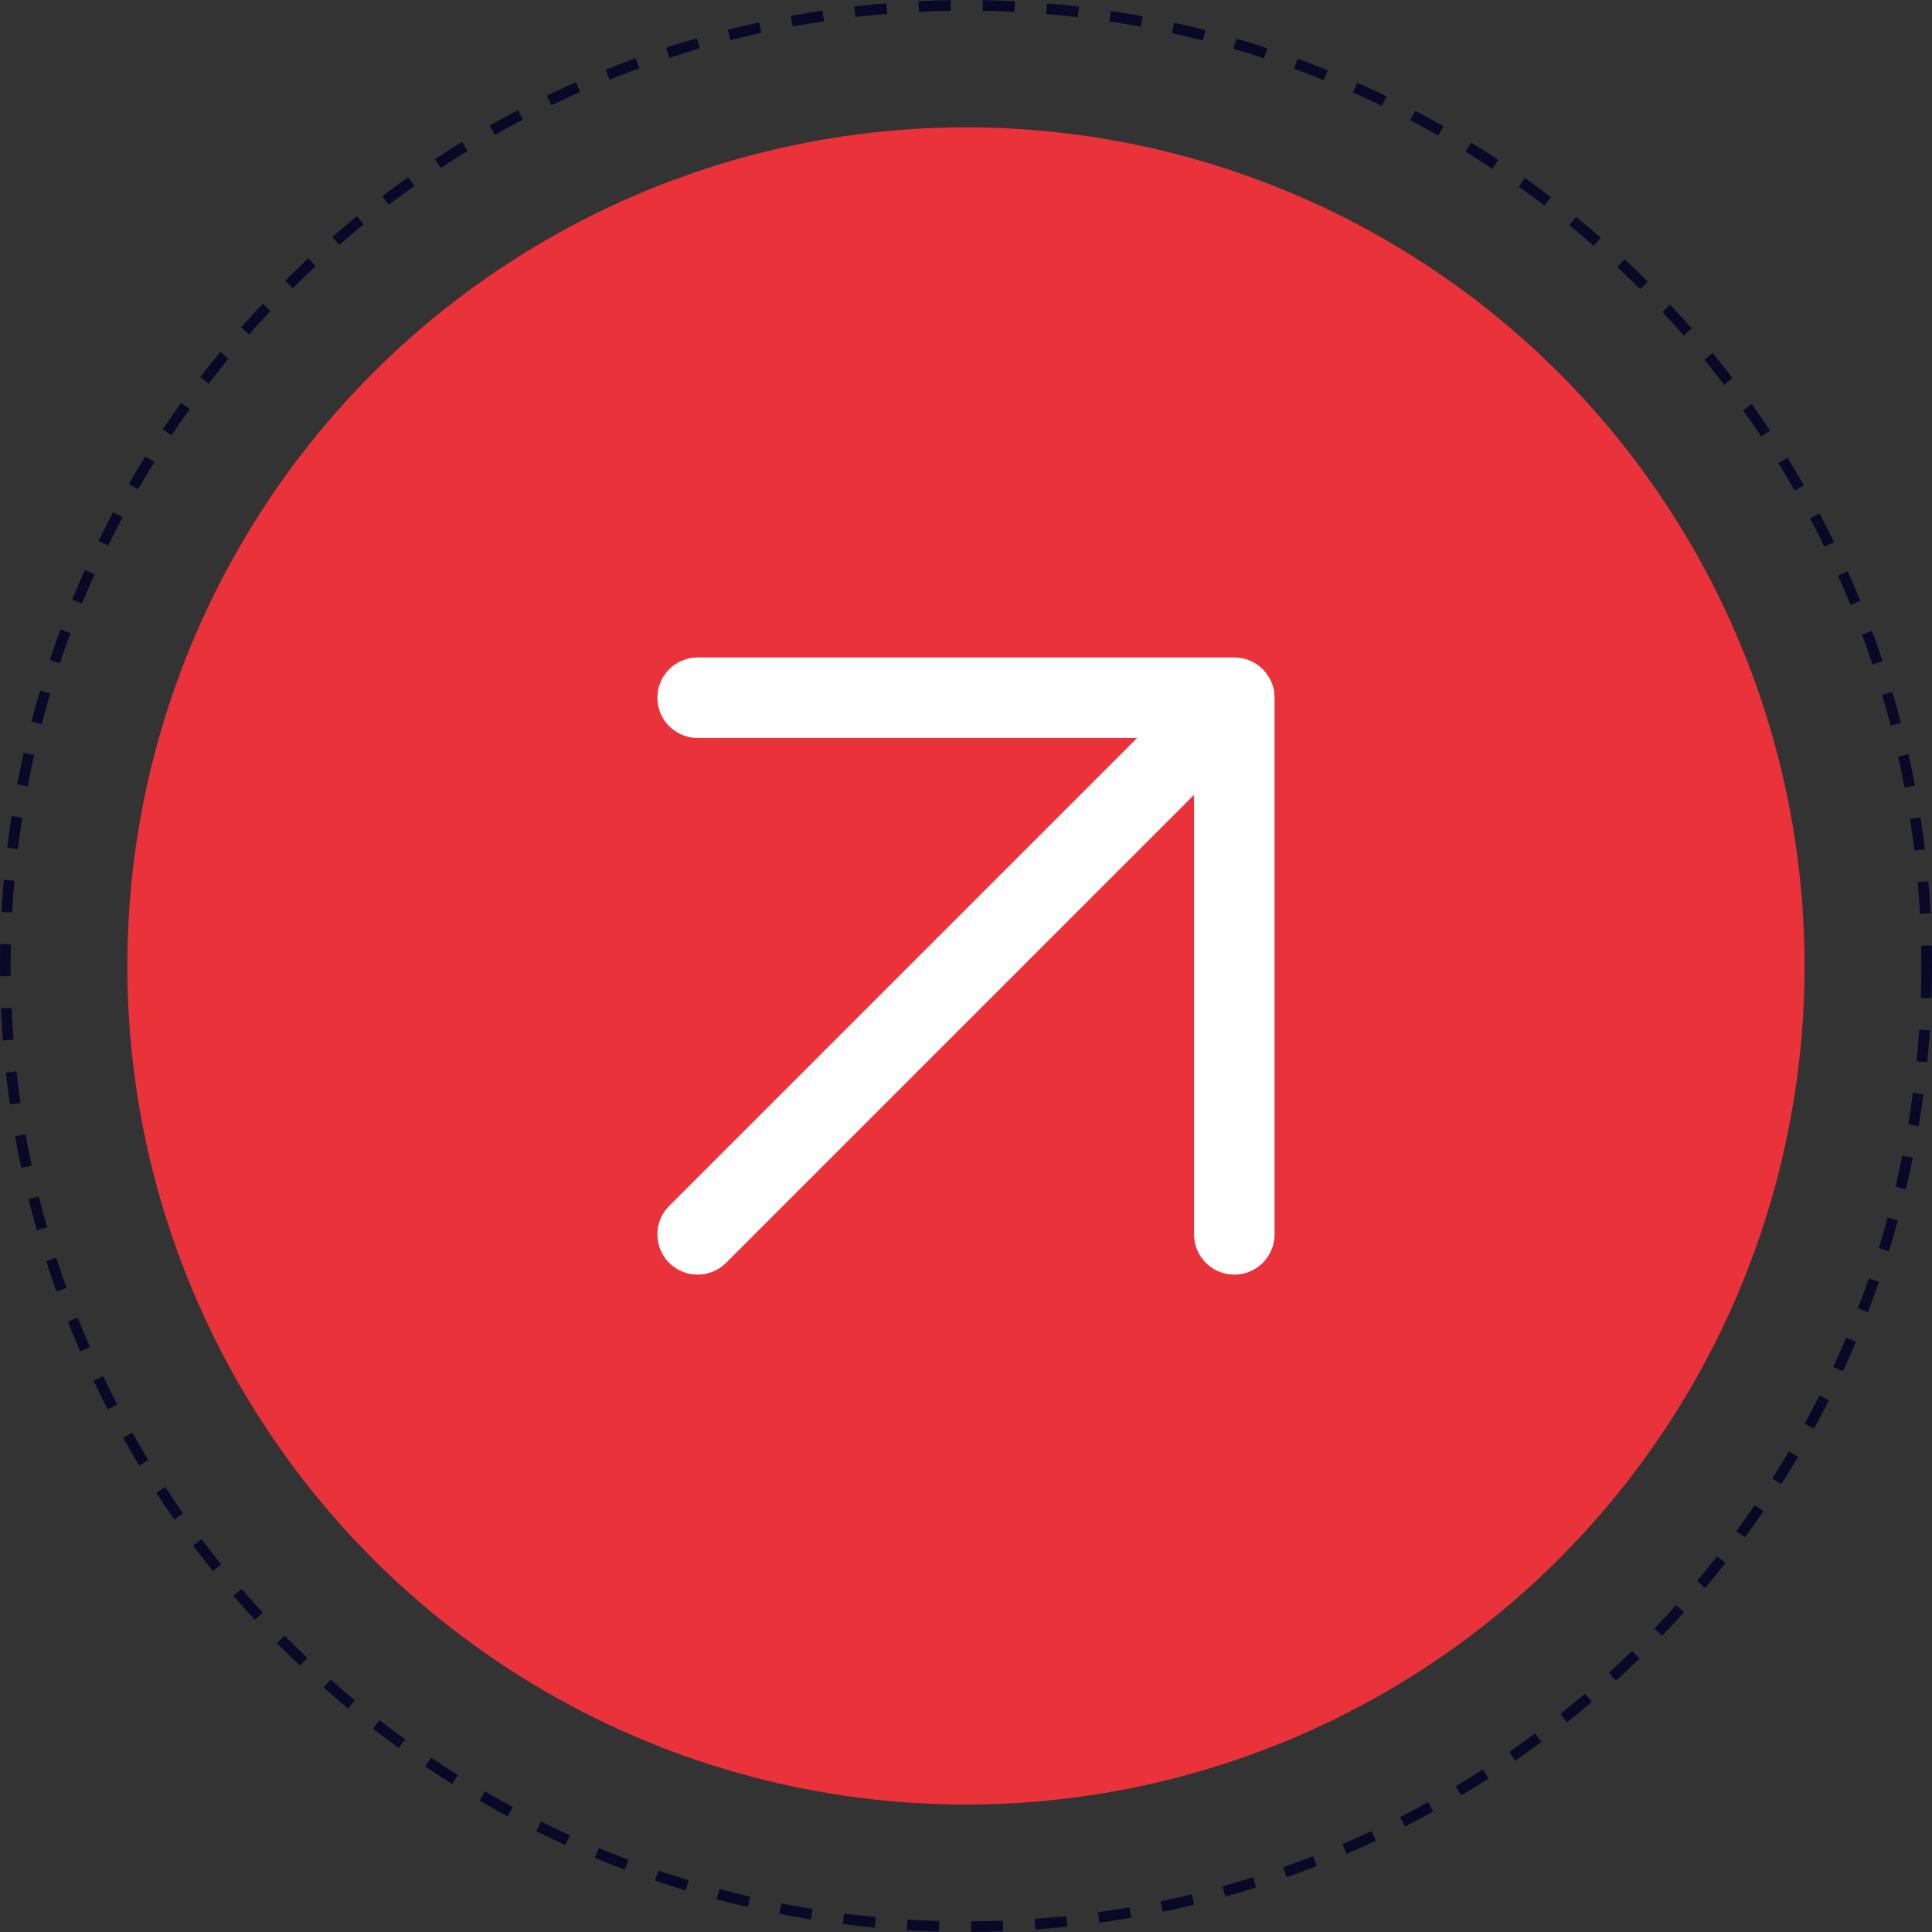
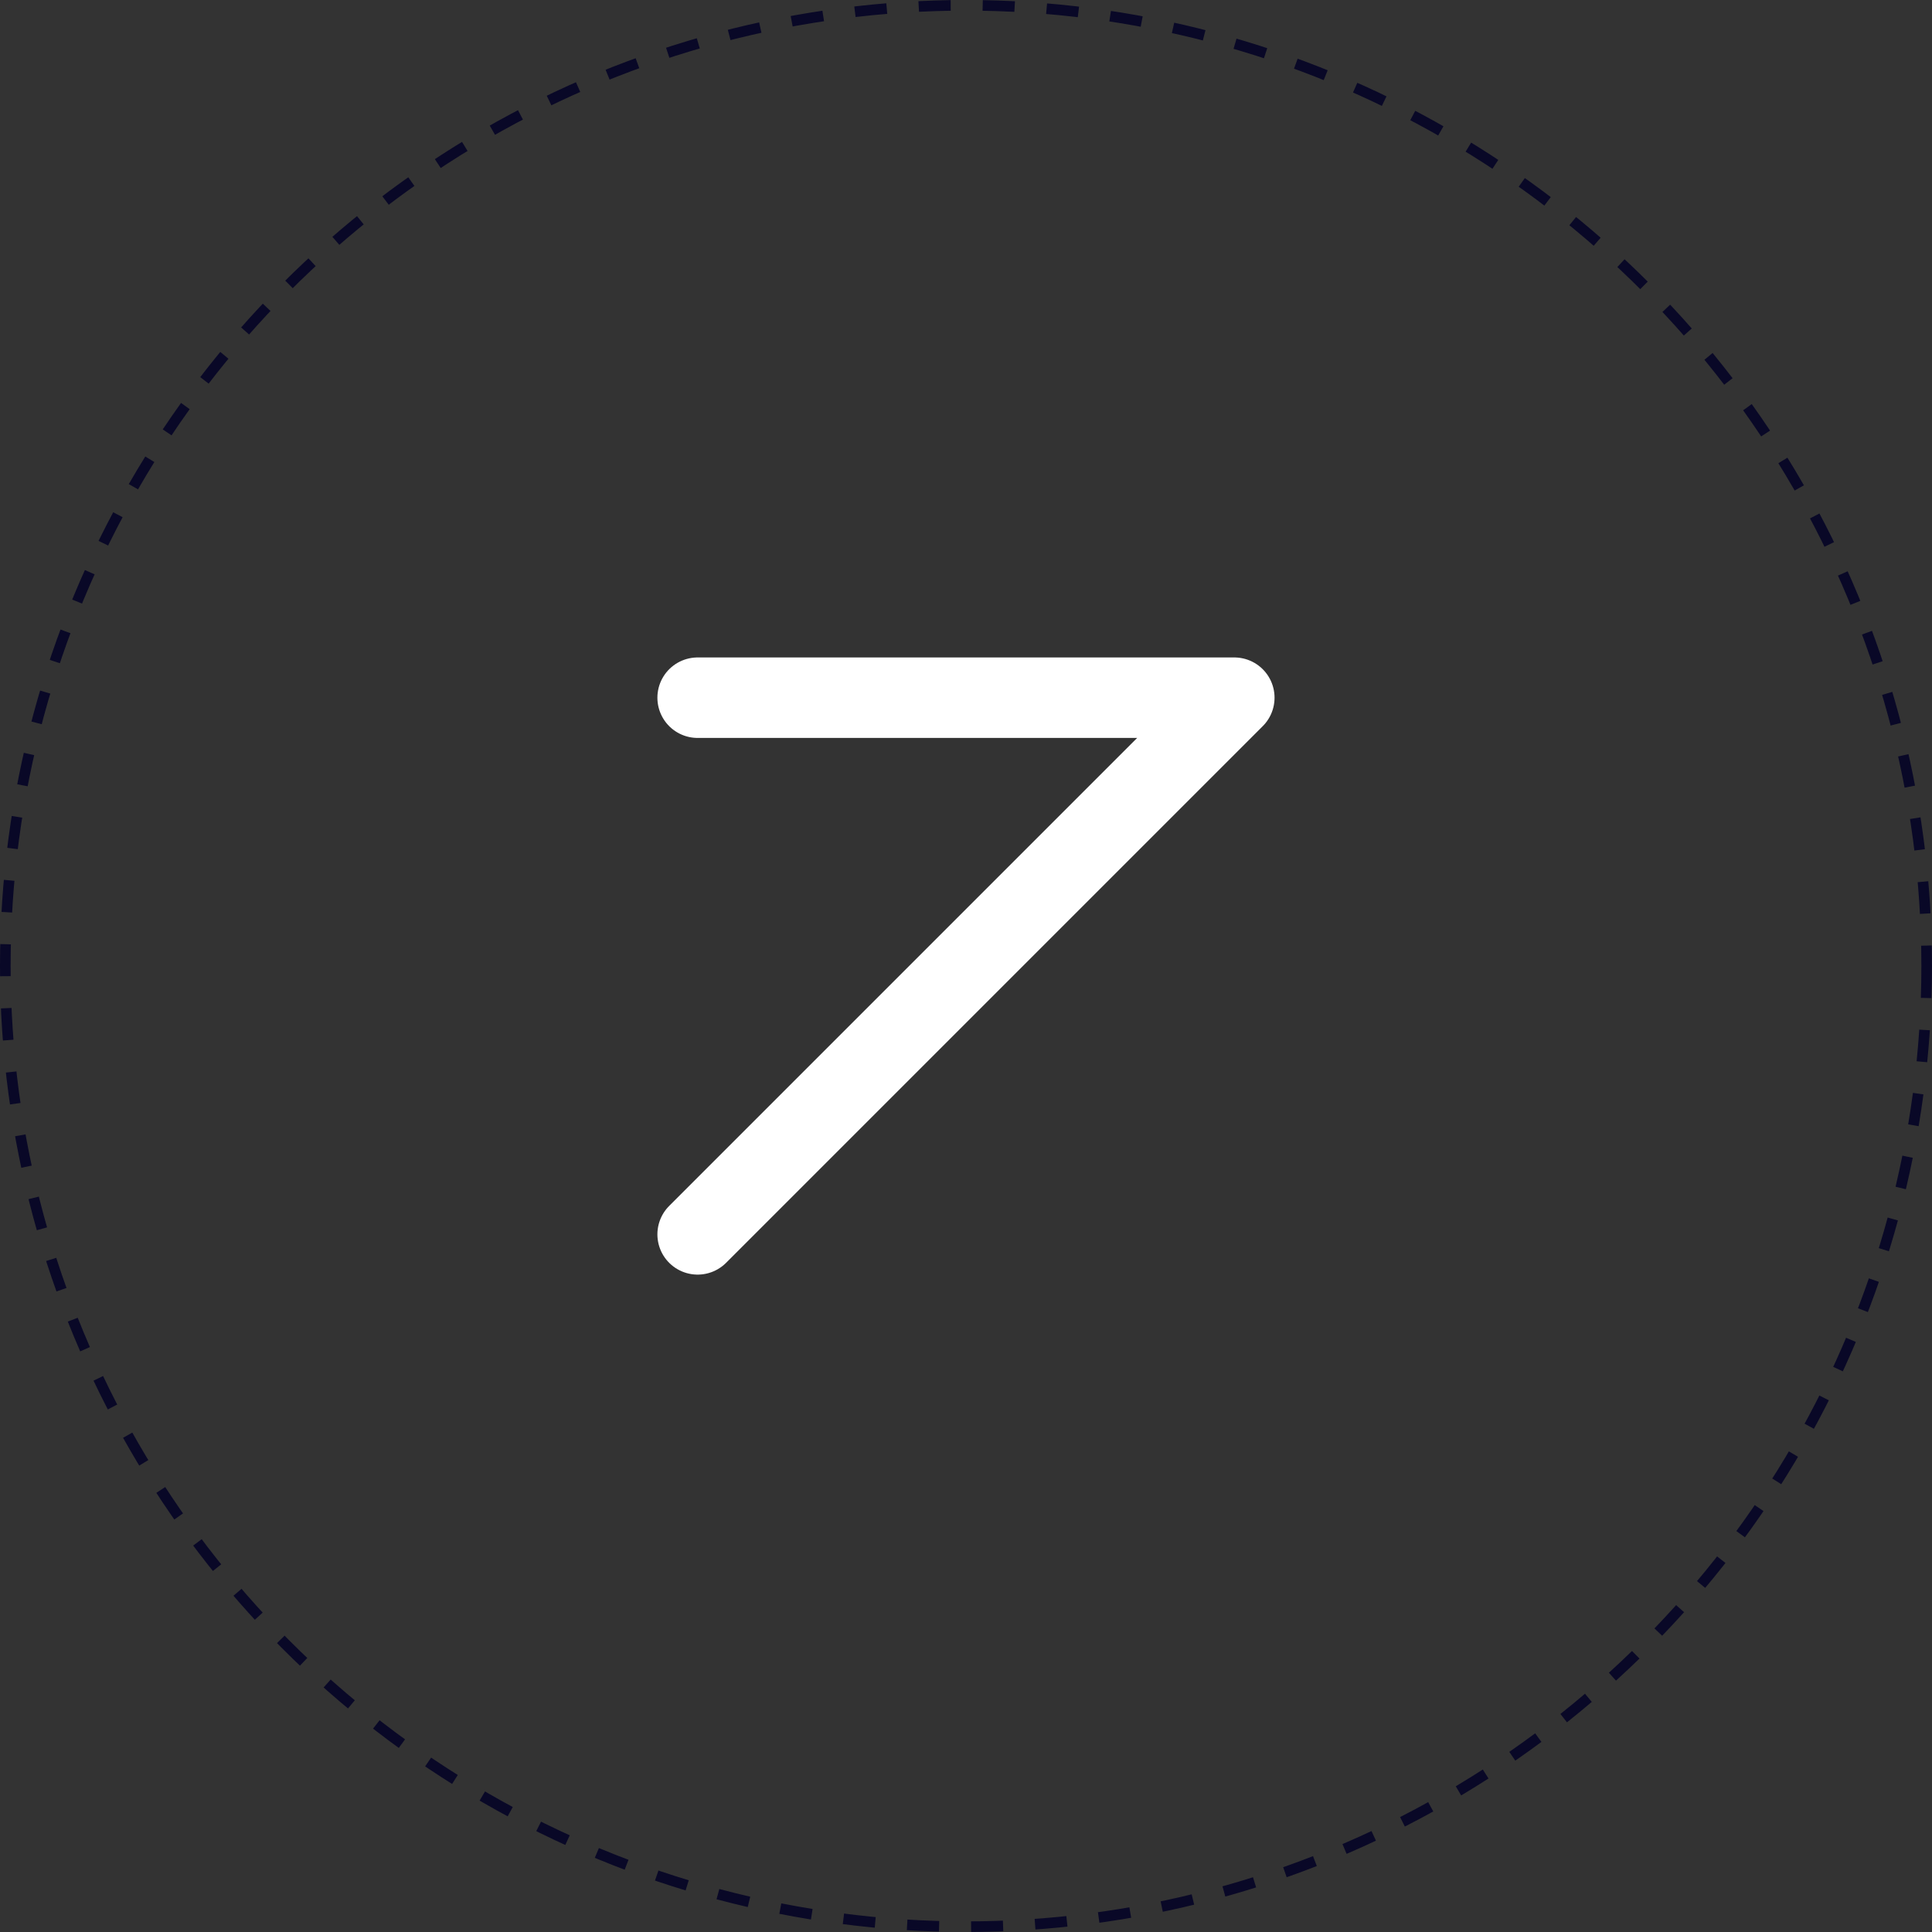
<svg xmlns="http://www.w3.org/2000/svg" width="32" height="32" viewBox="0 0 32 32" fill="none">
  <rect x="0" y="0" width="32" height="32" fill="#333333" stroke="none" />
  <circle cx="16" cy="16" r="15.912" stroke="#090827" stroke-width="0.176" stroke-dasharray="0.53 0.53" />
-   <circle cx="15.999" cy="15.999" r="13.89" fill="#EA323B" />
-   <path d="M11.555 20.445L20.444 11.556M20.444 11.556H11.555M20.444 11.556V20.445" stroke="white" stroke-width="1.333" stroke-linecap="round" stroke-linejoin="round" />
+   <path d="M11.555 20.445L20.444 11.556M20.444 11.556H11.555M20.444 11.556" stroke="white" stroke-width="1.333" stroke-linecap="round" stroke-linejoin="round" />
</svg>